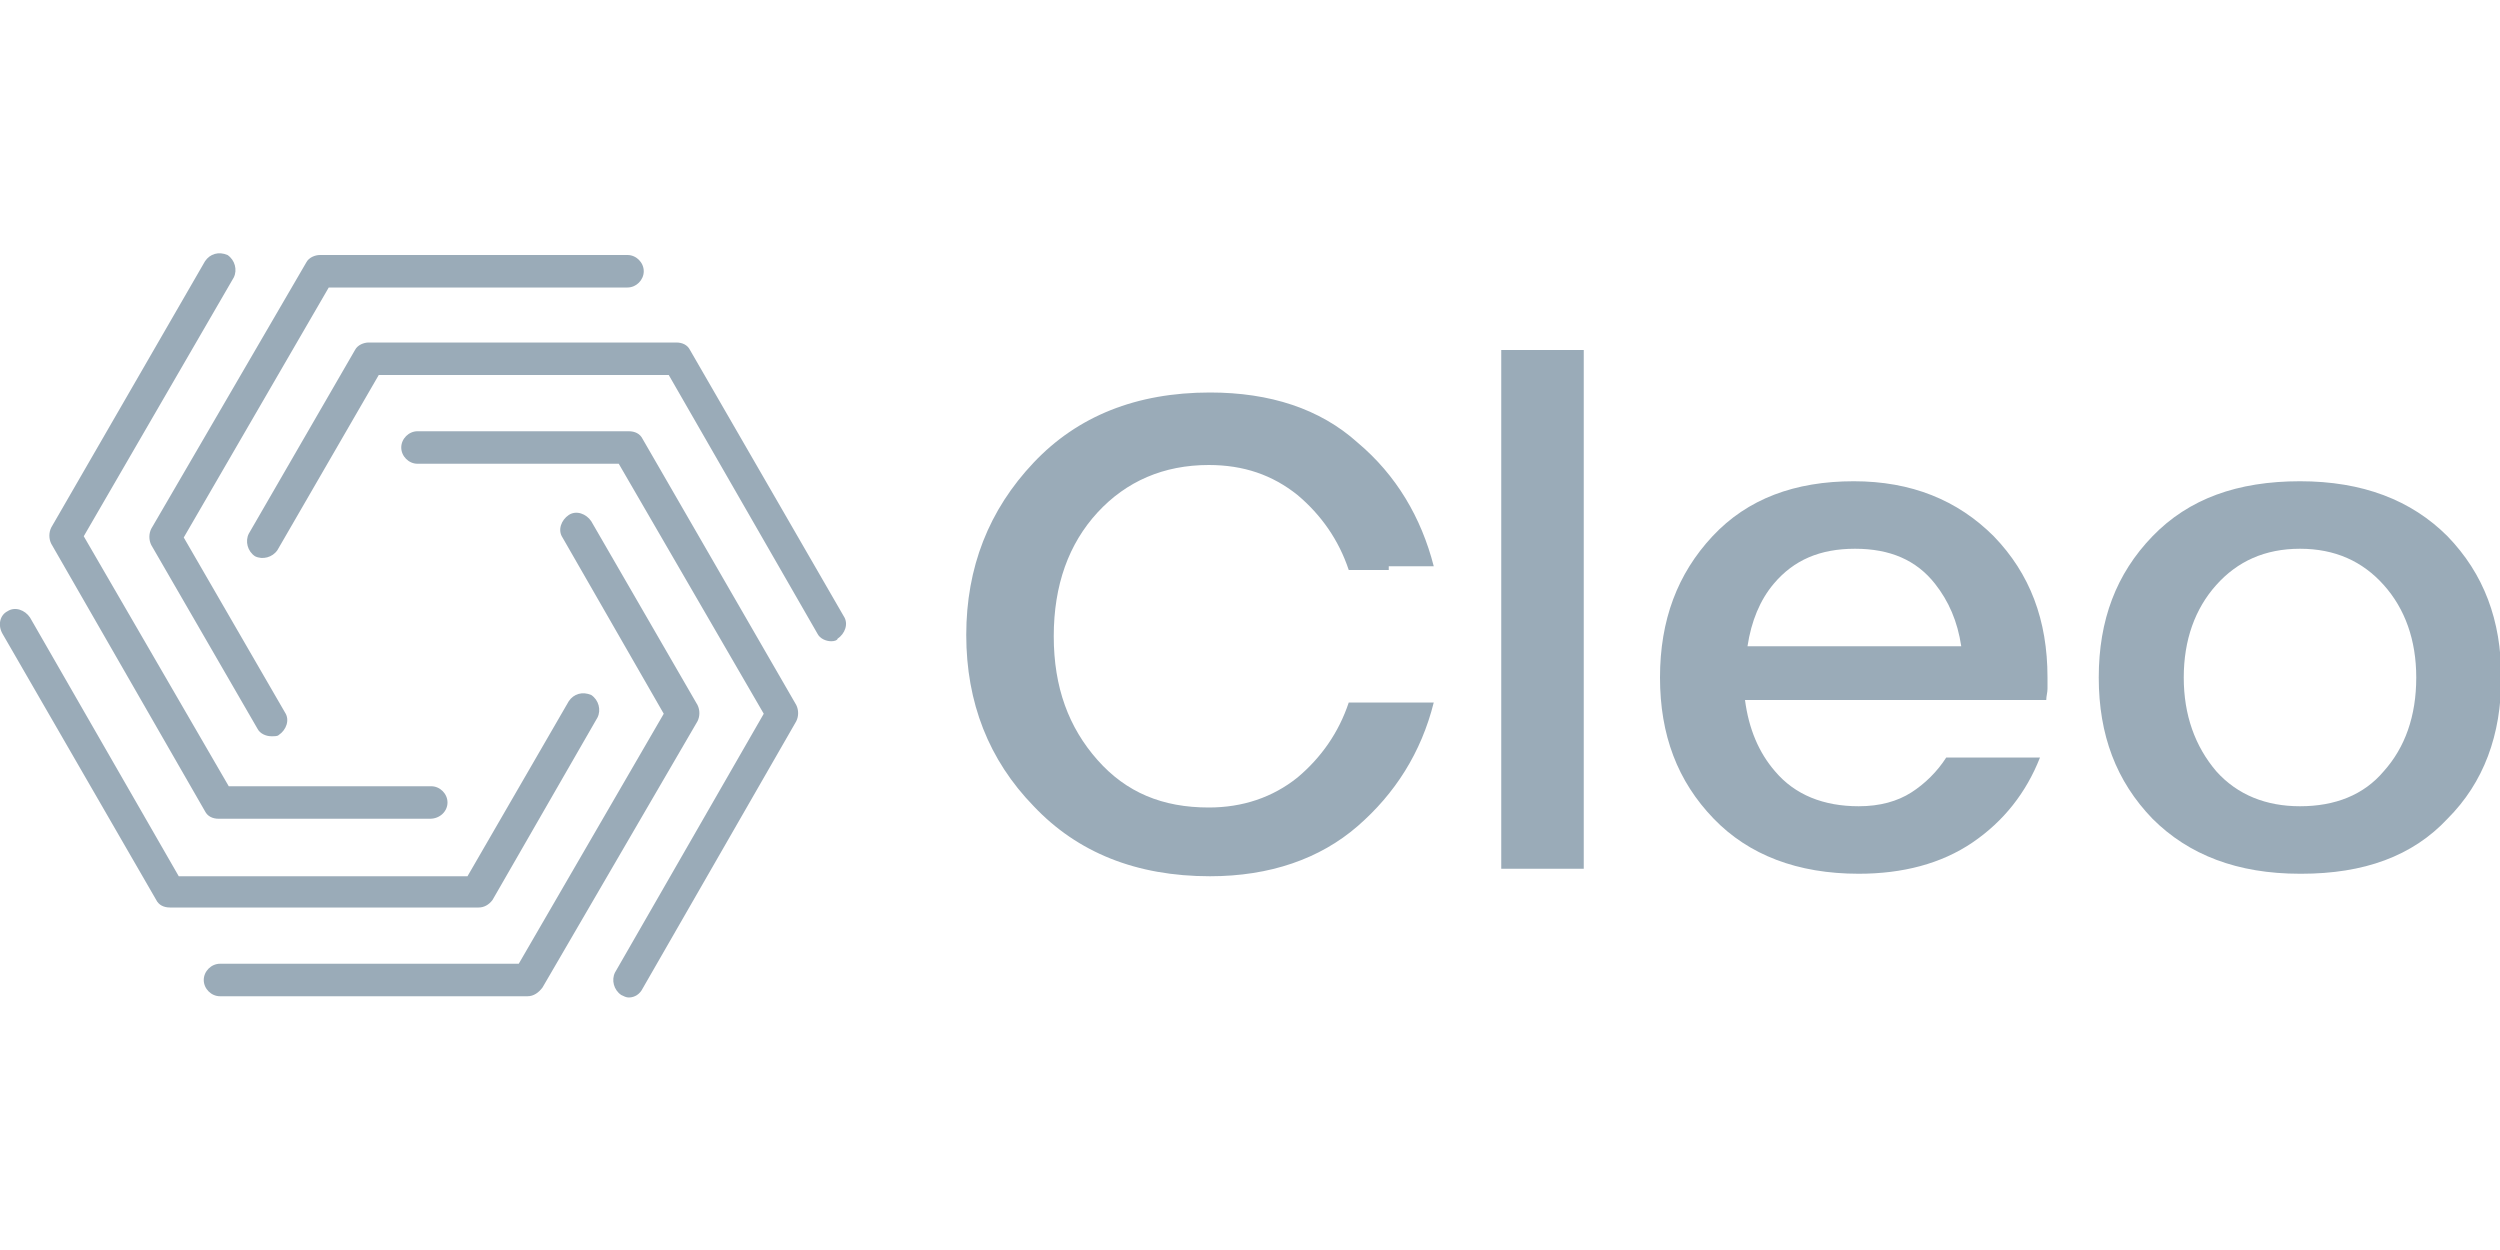
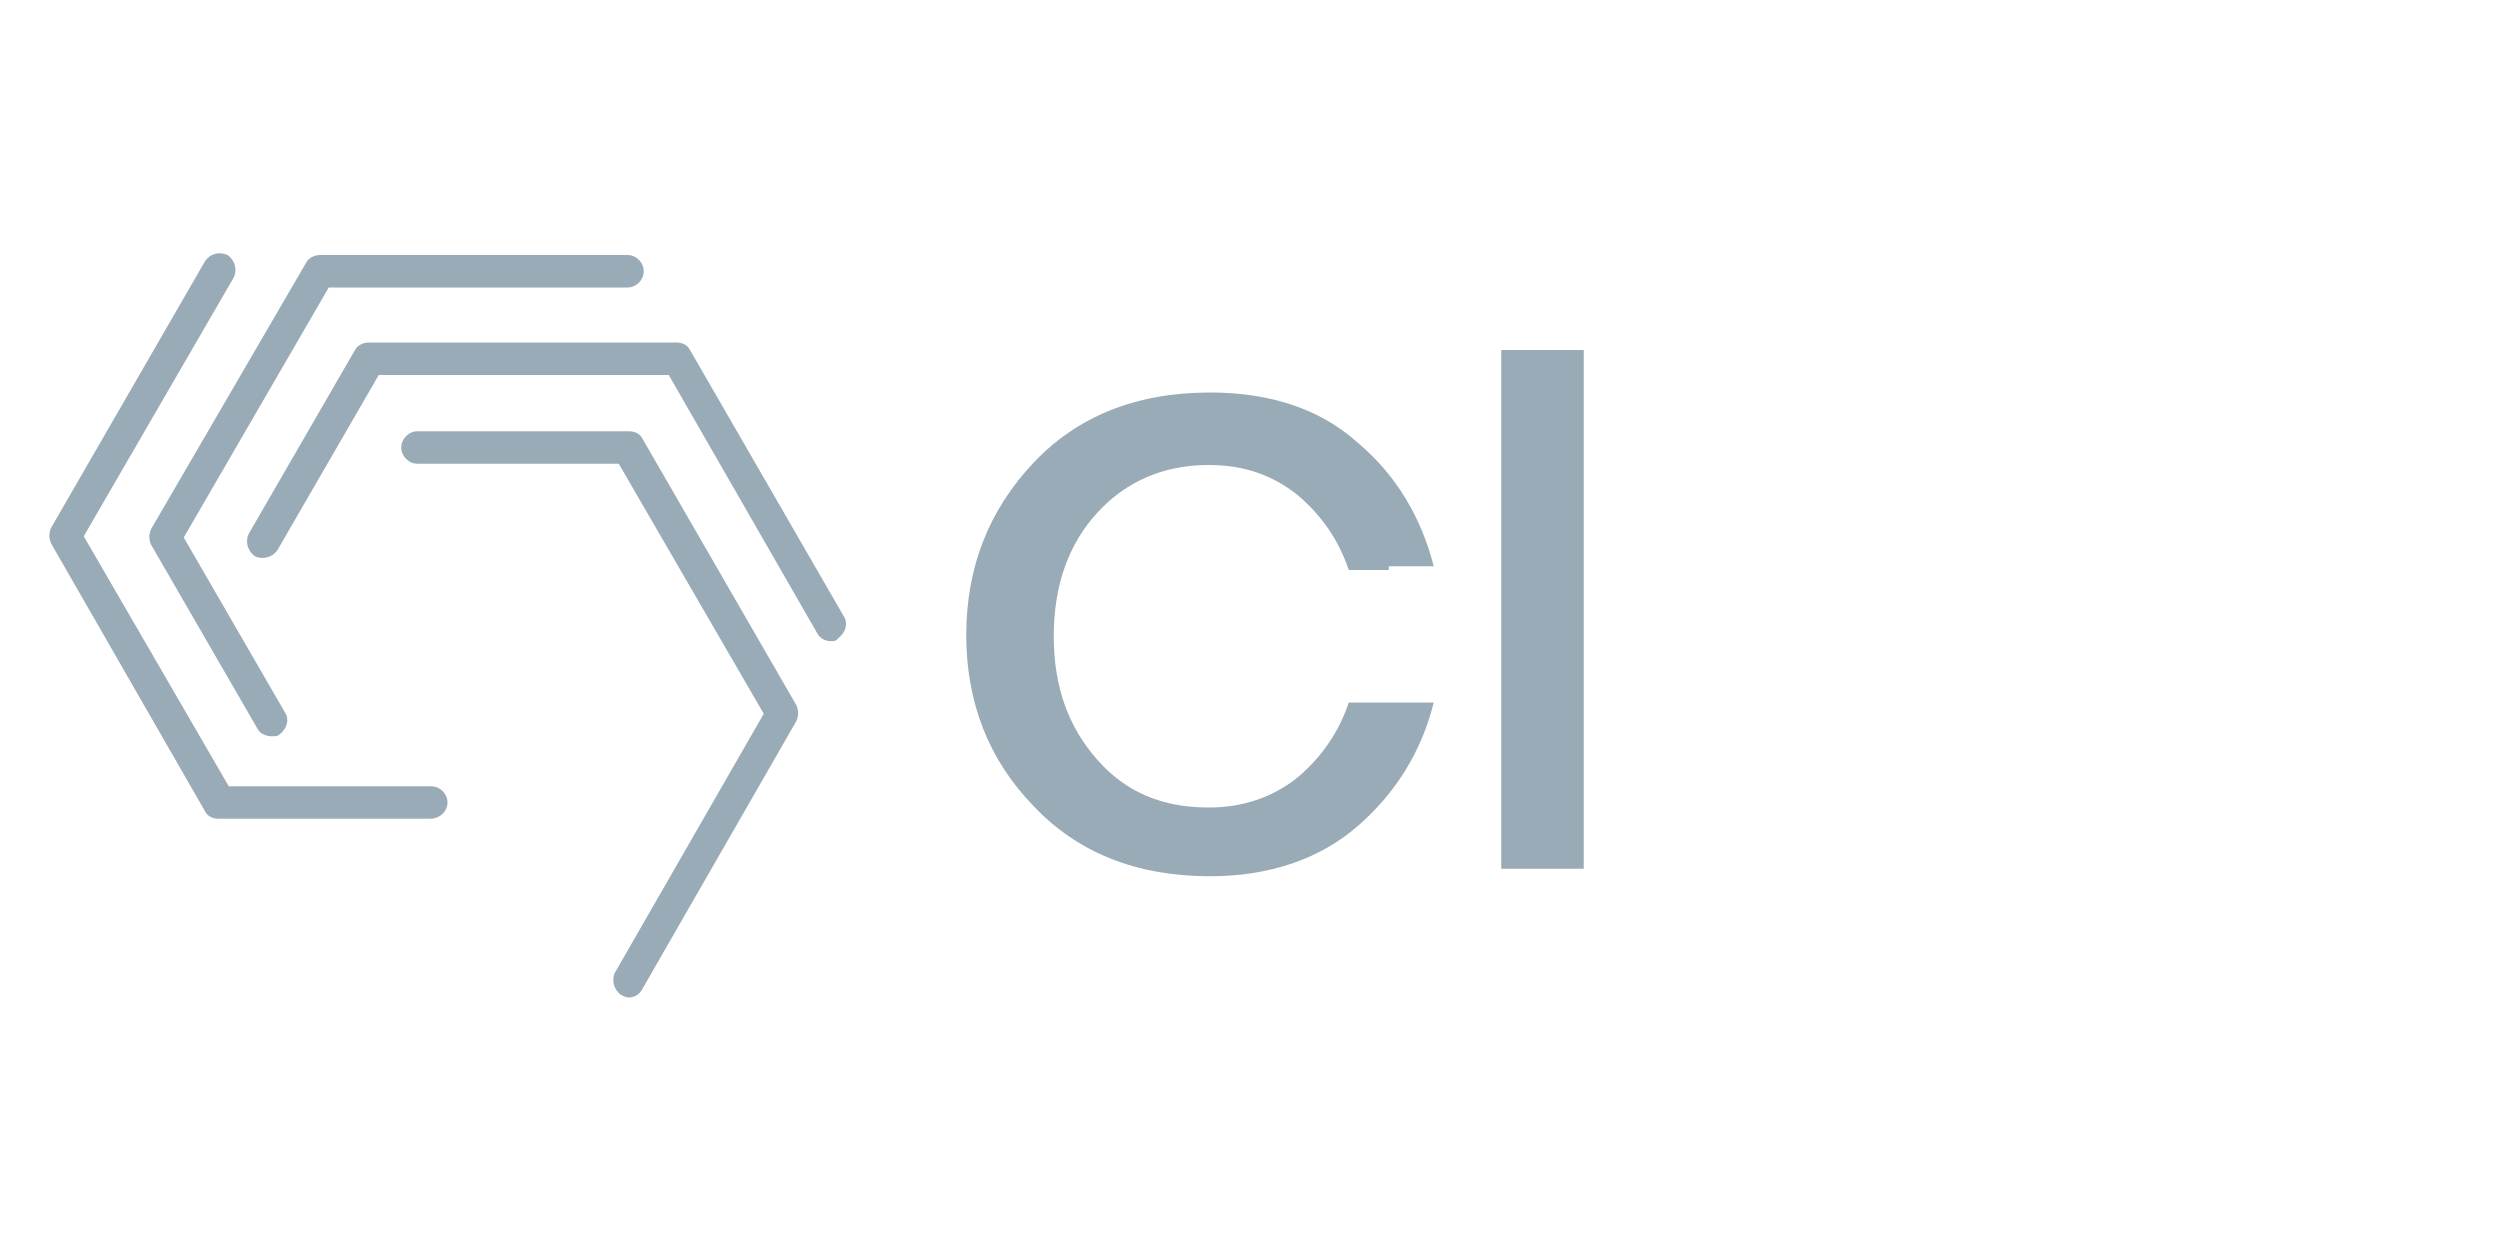
<svg xmlns="http://www.w3.org/2000/svg" version="1.1" id="Ebene_1" x="0px" y="0px" viewBox="0 0 200 100" style="enable-background:new 0 0 200 100;" xml:space="preserve">
  <style type="text/css">
	.st0{fill:#9AABB8;}
</style>
  <g>
    <g>
      <g>
        <g>
          <g>
            <path class="st0" d="M34.4,65.5H17.5c-0.5,0-0.9-0.2-1.1-0.6L4.1,43.5c-0.2-0.4-0.2-0.9,0-1.3l12.3-21.3       c0.4-0.6,1.1-0.8,1.8-0.5c0.6,0.4,0.8,1.2,0.5,1.8l-12,20.7l11.6,20h16.2c0.7,0,1.3,0.6,1.3,1.3S35.2,65.5,34.4,65.5z" />
          </g>
        </g>
        <g>
          <g>
            <path class="st0" d="M21.7,58.9c-0.4,0-0.9-0.2-1.1-0.6l-8.5-14.7c-0.2-0.4-0.2-0.9,0-1.3L24.5,21c0.2-0.4,0.7-0.6,1.1-0.6       h24.6c0.7,0,1.3,0.6,1.3,1.3c0,0.7-0.6,1.3-1.3,1.3H26.3L14.7,43l8.1,14c0.4,0.6,0.1,1.4-0.5,1.8C22.2,58.9,22,58.9,21.7,58.9z       " />
          </g>
        </g>
        <g>
          <g>
            <path class="st0" d="M66.5,51.3c-0.4,0-0.9-0.2-1.1-0.6L53.5,30H30.3l-8.1,14c-0.4,0.6-1.2,0.8-1.8,0.5       c-0.6-0.4-0.8-1.2-0.5-1.8L28.4,28c0.2-0.4,0.7-0.6,1.1-0.6h24.6c0.5,0,0.9,0.2,1.1,0.6l12.3,21.3c0.4,0.6,0.1,1.4-0.5,1.8       C67,51.2,66.8,51.3,66.5,51.3z" />
          </g>
        </g>
      </g>
      <g>
        <g>
          <g>
            <path class="st0" d="M50.3,79.8c-0.2,0-0.4-0.1-0.6-0.2c-0.6-0.4-0.8-1.2-0.5-1.8l11.9-20.7l-11.6-20H33.4       c-0.7,0-1.3-0.6-1.3-1.3s0.6-1.3,1.3-1.3h16.9c0.5,0,0.9,0.2,1.1,0.6l12.3,21.3c0.2,0.4,0.2,0.9,0,1.3L51.4,79.1       C51.2,79.5,50.8,79.8,50.3,79.8z" />
          </g>
        </g>
        <g>
          <g>
-             <path class="st0" d="M42.2,79.7H17.6c-0.7,0-1.3-0.6-1.3-1.3s0.6-1.3,1.3-1.3h23.9l11.6-20L45,43c-0.4-0.6-0.1-1.4,0.5-1.8       c0.6-0.4,1.4-0.1,1.8,0.5l8.5,14.7c0.2,0.4,0.2,0.9,0,1.3L43.4,79C43.1,79.4,42.7,79.7,42.2,79.7z" />
-           </g>
+             </g>
        </g>
        <g>
          <g>
-             <path class="st0" d="M38.3,72.6H13.6c-0.5,0-0.9-0.2-1.1-0.6L0.2,50.7C-0.2,50,0,49.2,0.6,48.9c0.6-0.4,1.4-0.1,1.8,0.5       l11.9,20.7h23.1l8.1-14c0.4-0.6,1.1-0.8,1.8-0.5c0.6,0.4,0.8,1.2,0.5,1.8L39.4,72C39.1,72.4,38.7,72.6,38.3,72.6z" />
-           </g>
+             </g>
        </g>
      </g>
    </g>
    <g>
      <path class="st0" d="M111.1,45.6h-3.2c-0.8-2.4-2.2-4.4-4.1-6c-2-1.6-4.3-2.4-7.1-2.4c-3.6,0-6.6,1.3-8.9,3.8s-3.5,5.8-3.5,9.9    s1.2,7.3,3.5,9.9c2.3,2.6,5.2,3.8,8.9,3.8c2.7,0,5.1-0.8,7.1-2.4c1.9-1.6,3.3-3.6,4.1-6h2.7h4.1c-1,4-3.1,7.3-6.1,9.9    c-3,2.6-7,4-11.8,4c-5.9,0-10.6-1.9-14.1-5.6c-3.6-3.7-5.4-8.3-5.4-13.7s1.8-10,5.4-13.8c3.5-3.7,8.2-5.6,14.1-5.6    c4.8,0,8.8,1.3,11.8,4c3.1,2.6,5.1,6,6.1,9.9h-3.6V45.6z" />
      <path class="st0" d="M126.7,28v4.4v6v2.2v5.3v5.6v10.1v7.9h-6.6v-8V51v-5.7v-5.4v-8.1V28H126.7z" />
-       <path class="st0" d="M137,42.9c2.8-3,6.6-4.4,11.3-4.4c4.6,0,8.3,1.5,11.2,4.4c2.9,3,4.3,6.7,4.3,11.3v0.9c0,0.3-0.1,0.6-0.1,0.9    h-2.6H160h-3h-17.4c0.3,2.3,1.1,4.2,2.4,5.7c1.6,1.9,3.9,2.8,6.7,2.8c1.7,0,3.1-0.4,4.2-1.1c1.1-0.7,2.1-1.7,2.8-2.8h0.9h0.4h2.4    h3.8c-1.1,2.8-2.9,5.1-5.4,6.8s-5.6,2.5-9.1,2.5c-4.9,0-8.8-1.5-11.6-4.4c-2.9-3-4.3-6.7-4.3-11.3C132.8,49.6,134.2,45.9,137,42.9    z M156.9,51.7c-0.3-2-1-3.6-2.1-5c-1.5-1.9-3.6-2.8-6.4-2.8c-2.8,0-4.9,0.9-6.5,2.8c-1.1,1.3-1.8,3-2.1,5H156.9z" />
-       <path class="st0" d="M172.2,42.9c2.9-3,6.8-4.4,11.8-4.4s8.9,1.5,11.8,4.4c2.9,3,4.3,6.7,4.3,11.3s-1.4,8.4-4.3,11.3    c-2.8,3-6.7,4.4-11.7,4.4H184c-5,0-8.9-1.5-11.8-4.4c-2.9-3-4.3-6.7-4.3-11.3S169.3,45.9,172.2,42.9z M190.7,46.8    c-1.7-1.9-3.9-2.9-6.7-2.9s-5,1-6.7,2.9s-2.6,4.4-2.6,7.4s0.9,5.5,2.6,7.5c1.7,1.9,4,2.8,6.7,2.8c2.8,0,5.1-0.9,6.7-2.8    c1.7-1.9,2.6-4.4,2.6-7.5C193.3,51.2,192.4,48.7,190.7,46.8z" />
    </g>
  </g>
</svg>